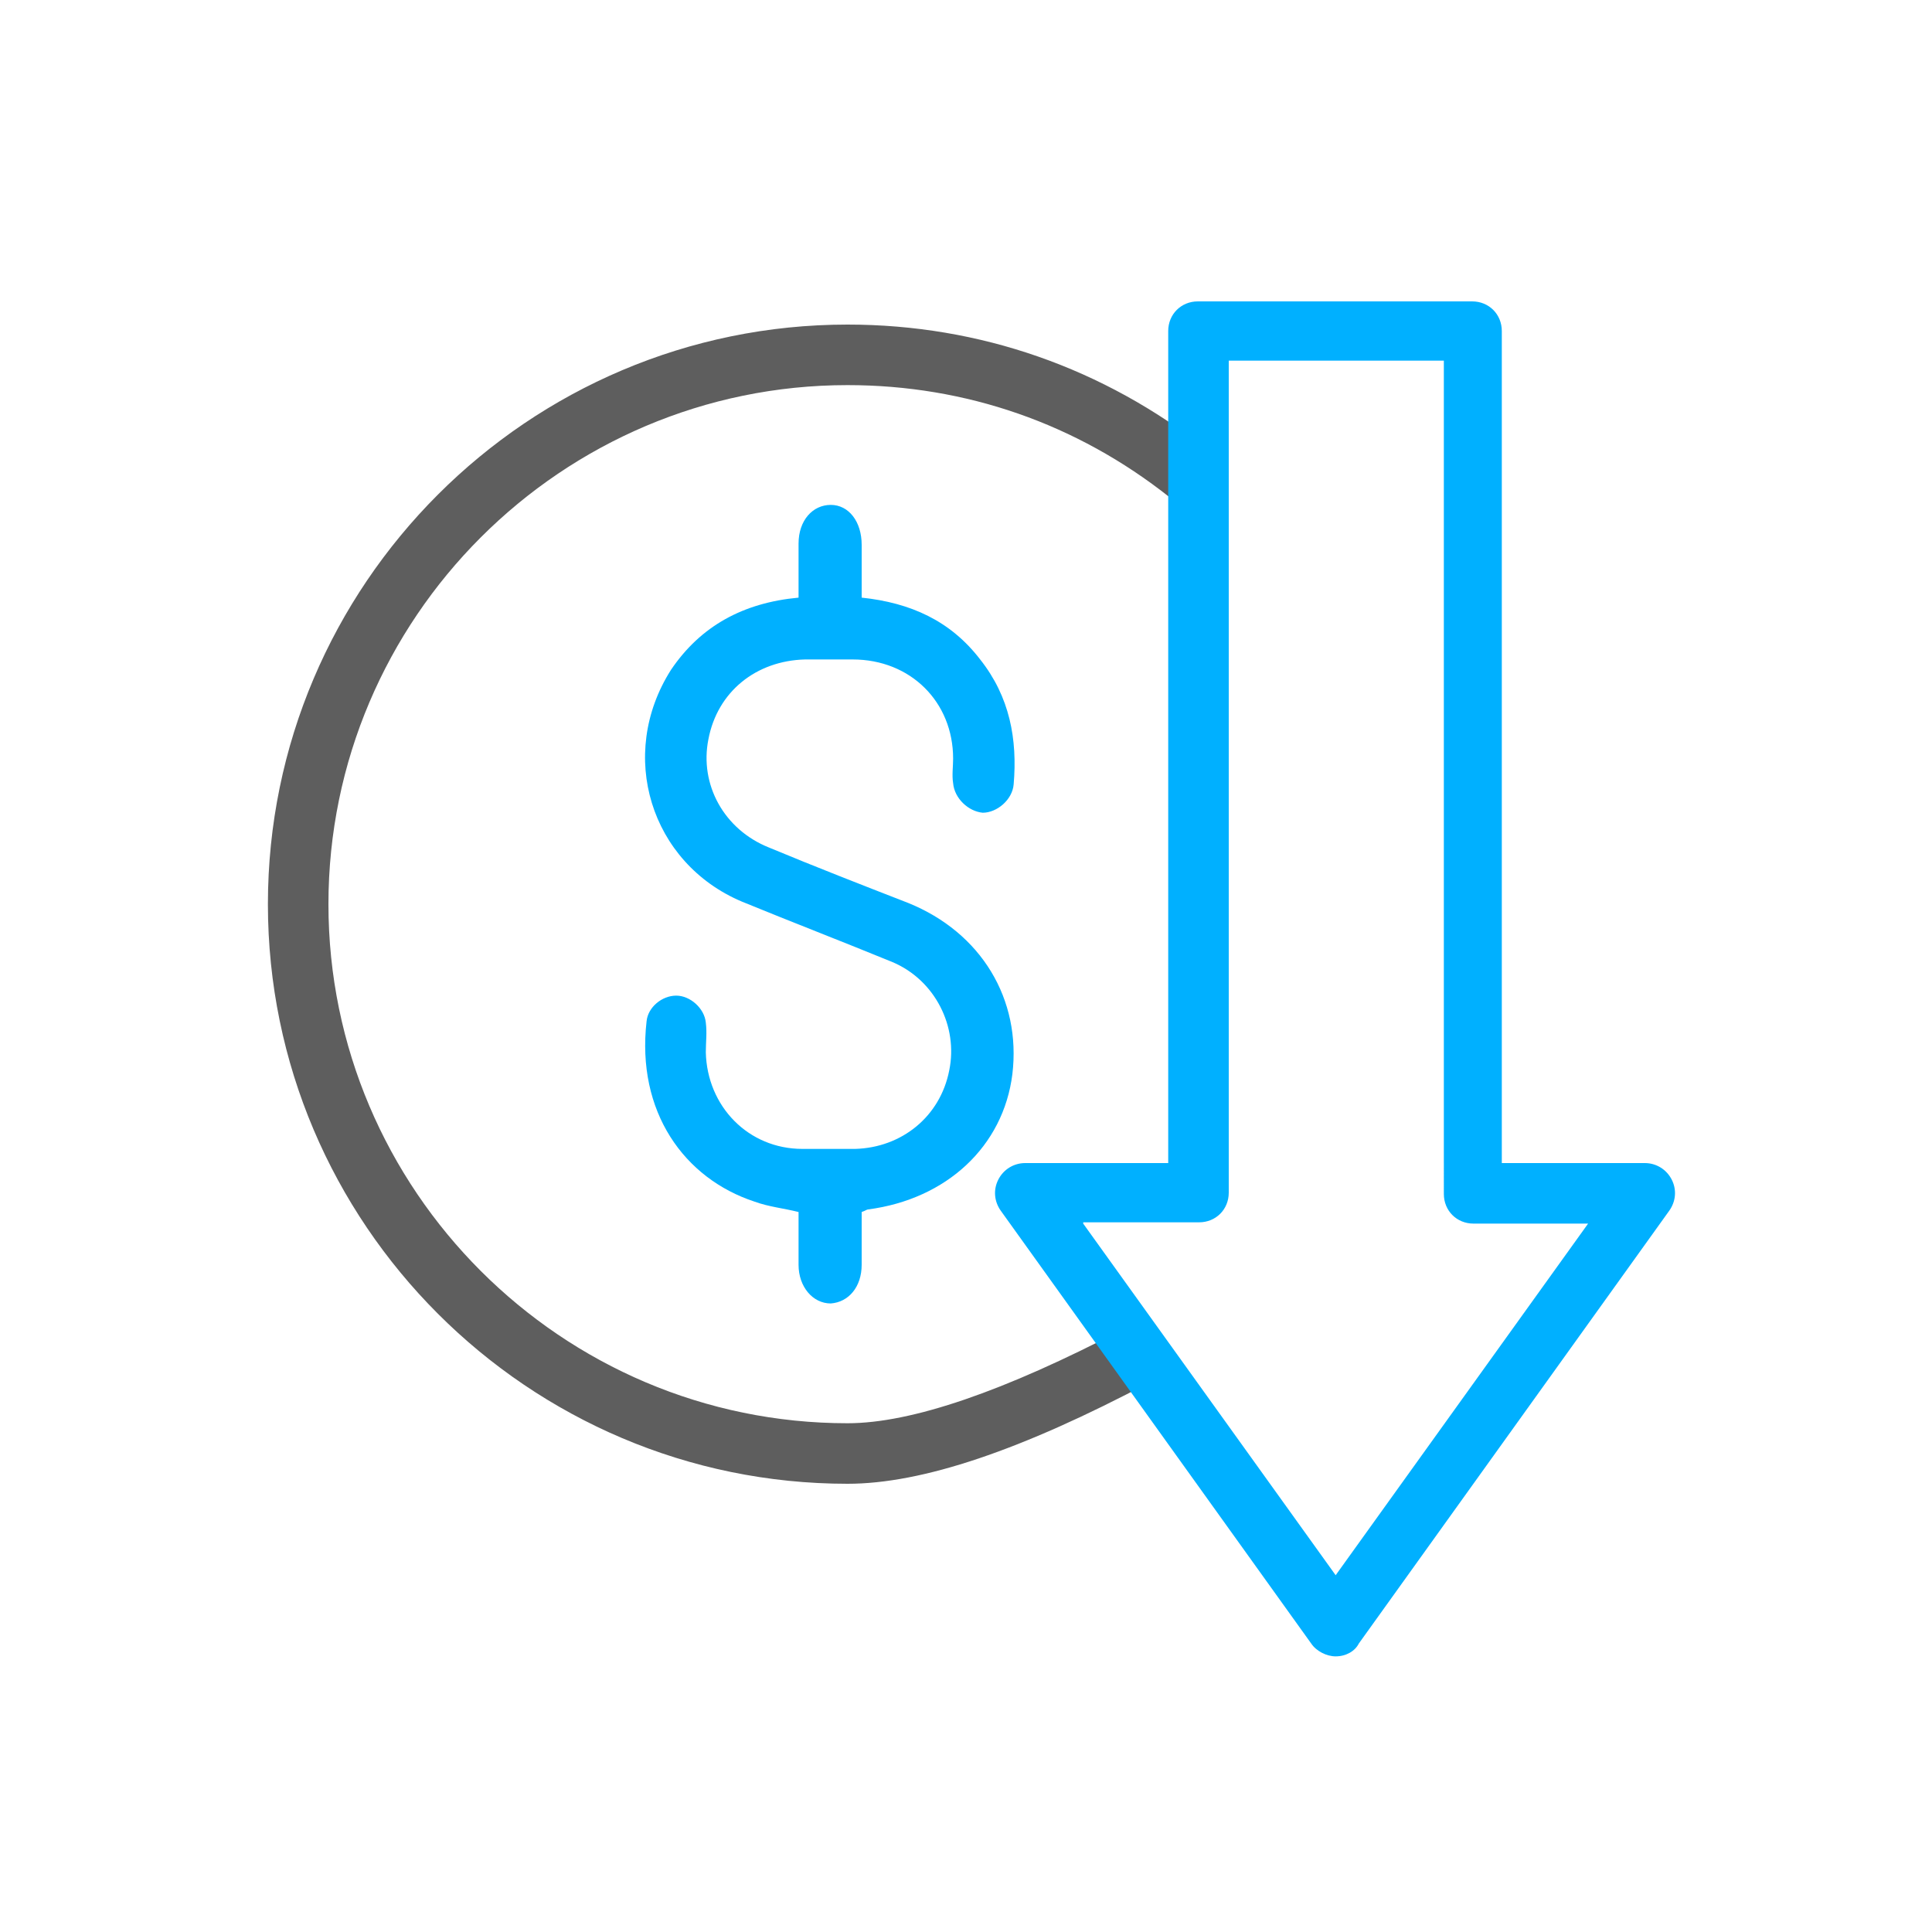
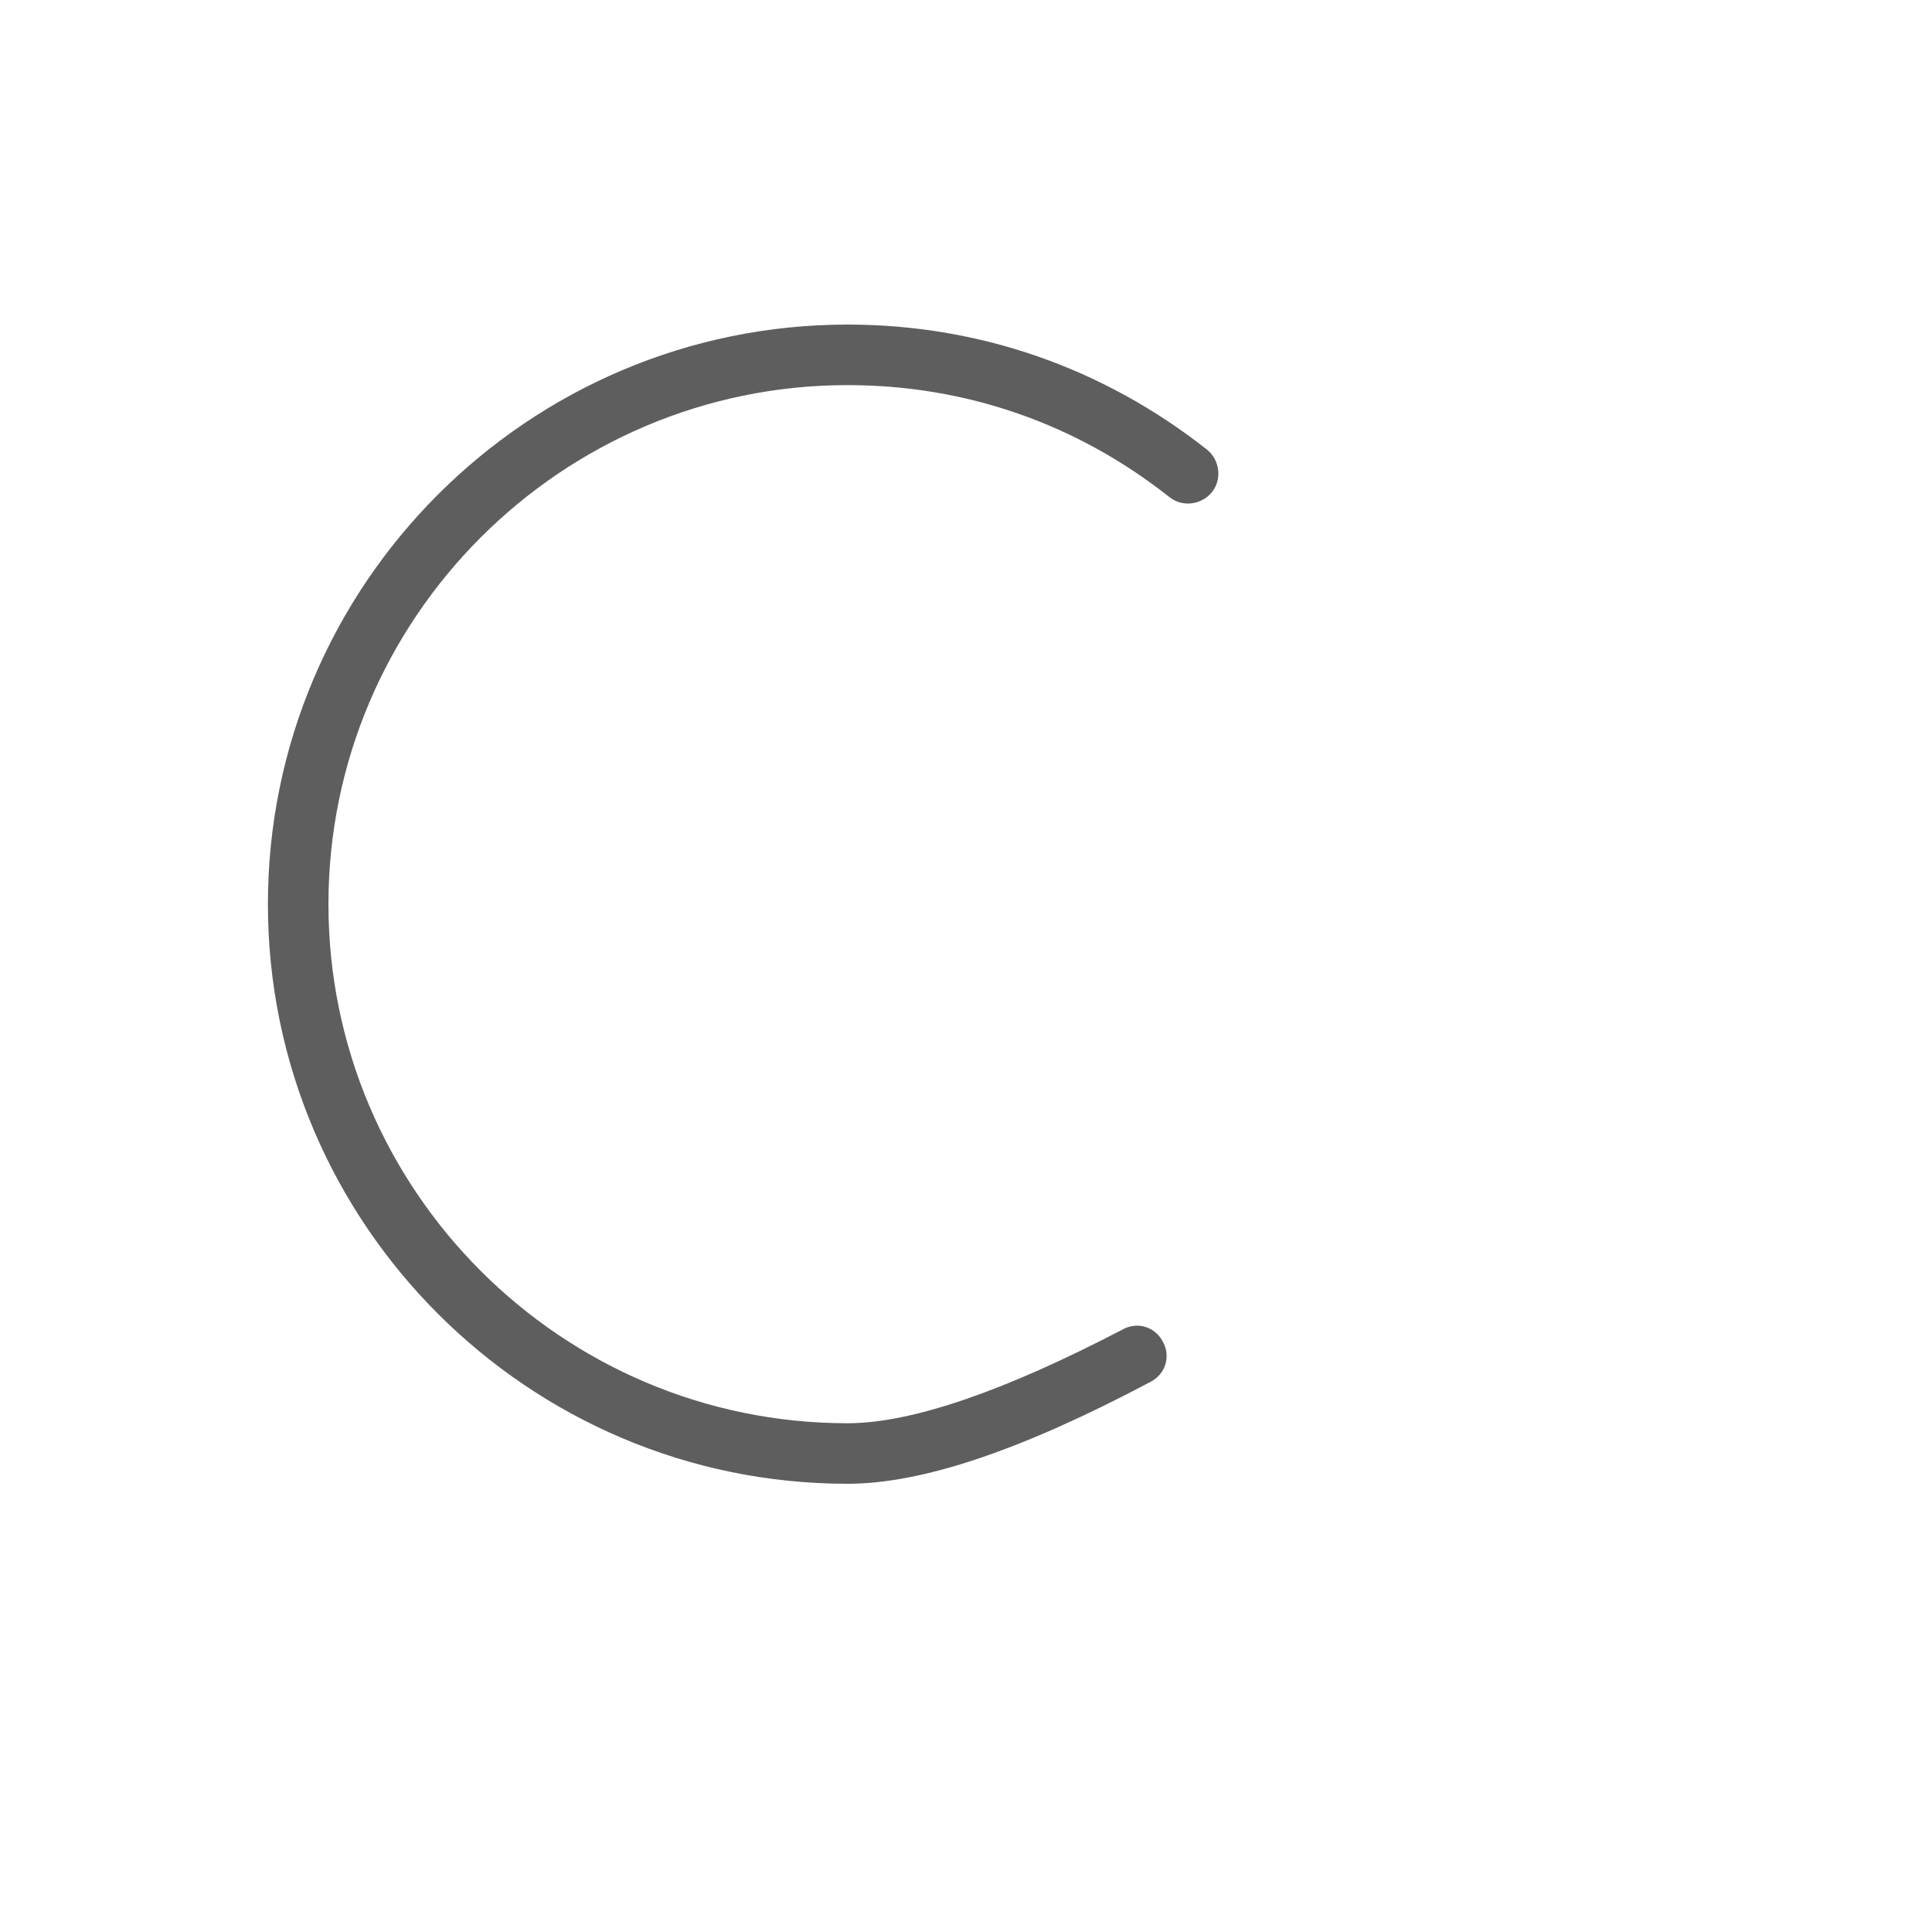
<svg xmlns="http://www.w3.org/2000/svg" id="Capa_1" x="0px" y="0px" viewBox="0 0 150 150" style="enable-background:new 0 0 150 150;" xml:space="preserve">
  <style type="text/css">
	.st0{fill:#5E5E5E;}
	.st1{fill:#00B0FF;}
</style>
  <g id="XMLID_75_">
    <g id="XMLID_169_">
      <path id="XMLID_124_" class="st0" d="M65.8,115.2c-24.8,0-45-20.2-45-45s20.2-45,45-45c10.3,0,19.9,3.4,27.9,9.7    c1,0.8,1.2,2.3,0.4,3.3c-0.8,1-2.3,1.2-3.3,0.4c-7.2-5.7-15.8-8.7-25-8.7c-22.2,0-40.3,18.1-40.3,40.3s18.1,40.3,40.3,40.3    c5,0,12.2-2.5,21.4-7.3c1.1-0.6,2.5-0.2,3.1,1c0.6,1.1,0.2,2.5-1,3.1C79.3,112.6,71.6,115.2,65.8,115.2z" />
    </g>
    <g id="XMLID_175_">
-       <path id="XMLID_121_" class="st1" d="M103.7,128.6c-0.7,0-1.5-0.4-1.9-1L77.7,94c-0.5-0.7-0.6-1.6-0.2-2.4    c0.4-0.8,1.2-1.3,2.1-1.3h11.1V25.7c0-1.3,1-2.3,2.3-2.3h21.3c1.3,0,2.3,1,2.3,2.3v64.6h11.1c0.9,0,1.7,0.5,2.1,1.3    c0.4,0.8,0.3,1.7-0.2,2.4l-24.1,33.6C105.2,128.2,104.5,128.6,103.7,128.6z M84.1,95l19.6,27.3L123.3,95h-8.9    c-1.3,0-2.3-1-2.3-2.3V28H95.4v64.6c0,1.3-1,2.3-2.3,2.3H84.1z" />
-     </g>
+       </g>
    <g id="XMLID_154_">
      <g id="XMLID_182_">
-         <path id="XMLID_103_" class="st1" d="M62,46.4c0-1.5,0-2.8,0-4.2c0-1.8,1.1-3,2.5-3c1.4,0,2.4,1.3,2.4,3.1c0,1.3,0,2.7,0,4.1     c3.8,0.4,6.9,1.8,9.2,4.8c2.3,2.9,2.9,6.2,2.6,9.7c-0.1,1.2-1.3,2.2-2.4,2.2c-1.1-0.1-2.2-1.1-2.3-2.3c-0.1-0.6,0-1.3,0-1.9     c0-4.4-3.3-7.7-7.8-7.7c-1.2,0-2.5,0-3.7,0c-3.8,0.1-6.8,2.5-7.5,6.2c-0.7,3.5,1.2,7,4.7,8.4c3.6,1.5,7.2,2.9,10.8,4.3     c5.7,2.3,8.8,7.5,8.1,13.3c-0.7,5.6-5.1,9.7-11.2,10.5c-0.1,0-0.2,0.1-0.5,0.2c0,1.4,0,2.8,0,4.1c0,1.7-1,2.9-2.4,3     c-1.4,0-2.5-1.3-2.5-3c0-1.4,0-2.7,0-4.1c-1.2-0.3-2.3-0.4-3.4-0.8c-5.5-1.8-9.2-7-8.4-14c0.1-1.1,1.2-2,2.3-2     c1.1,0,2.2,1,2.3,2.1c0.1,0.8,0,1.5,0,2.3c0.1,4.2,3.3,7.5,7.5,7.5c1.4,0,2.7,0,4.1,0c3.6-0.1,6.6-2.5,7.3-6.1     c0.7-3.4-1.1-7-4.4-8.4c-3.9-1.6-7.8-3.1-11.7-4.7C50.5,67,47.9,58.6,52.1,52C54.4,48.6,57.7,46.8,62,46.4z" />
-       </g>
+         </g>
    </g>
  </g>
</svg>